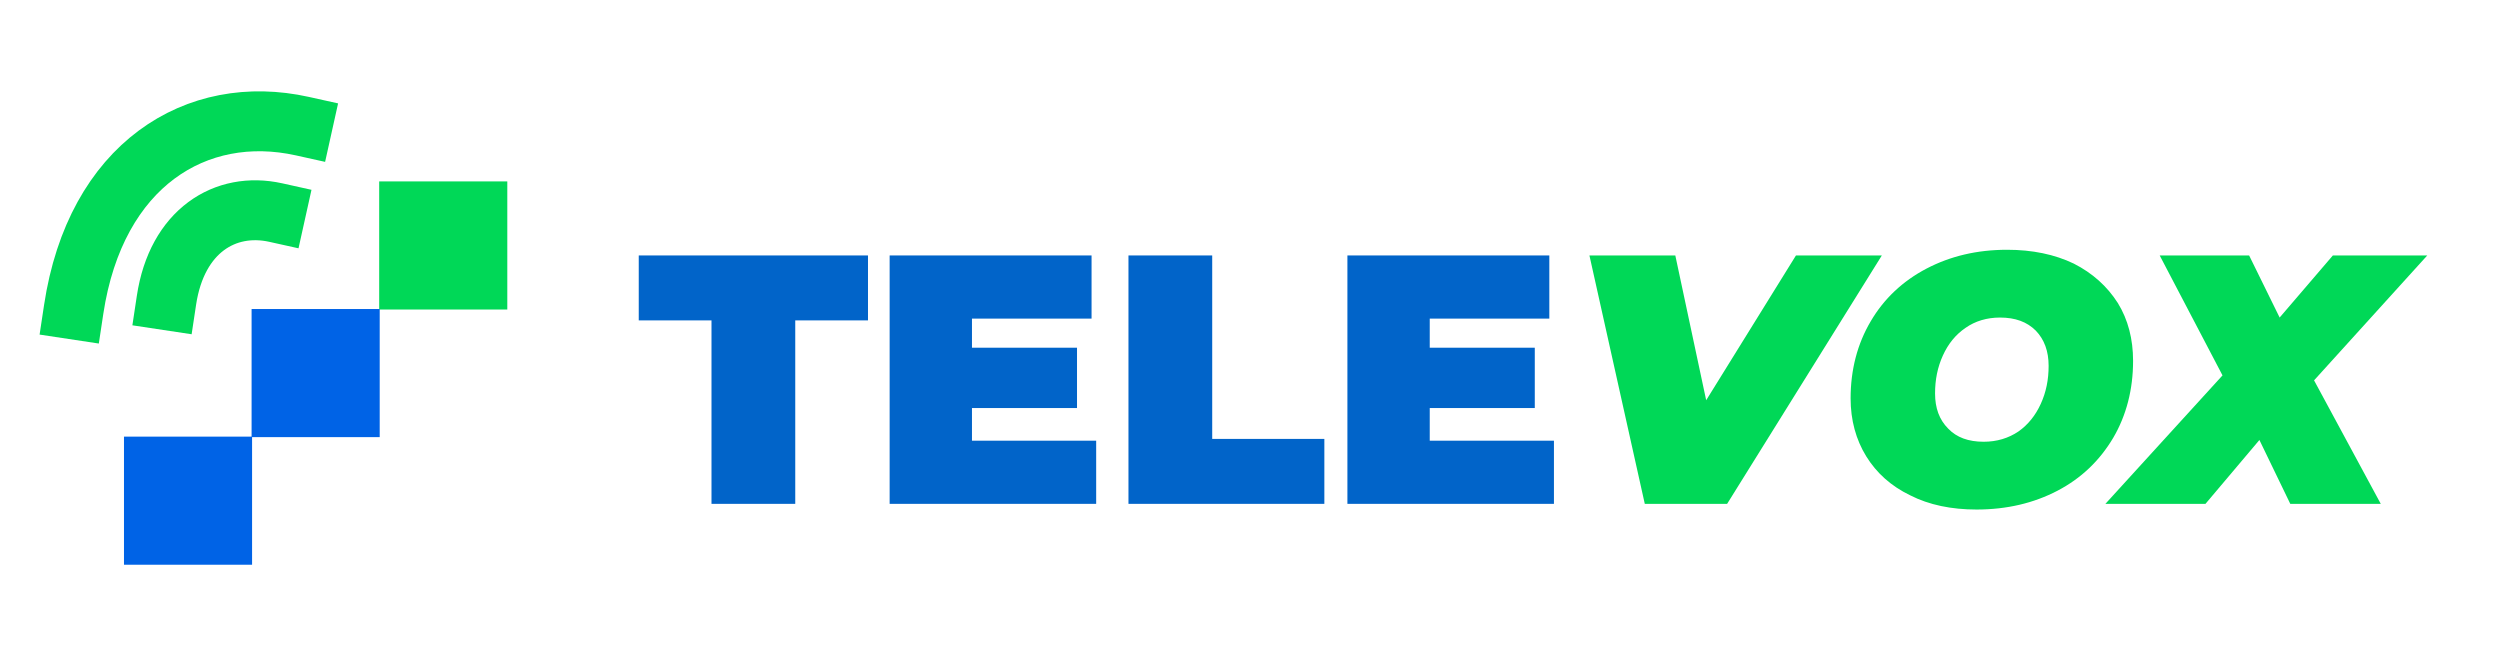
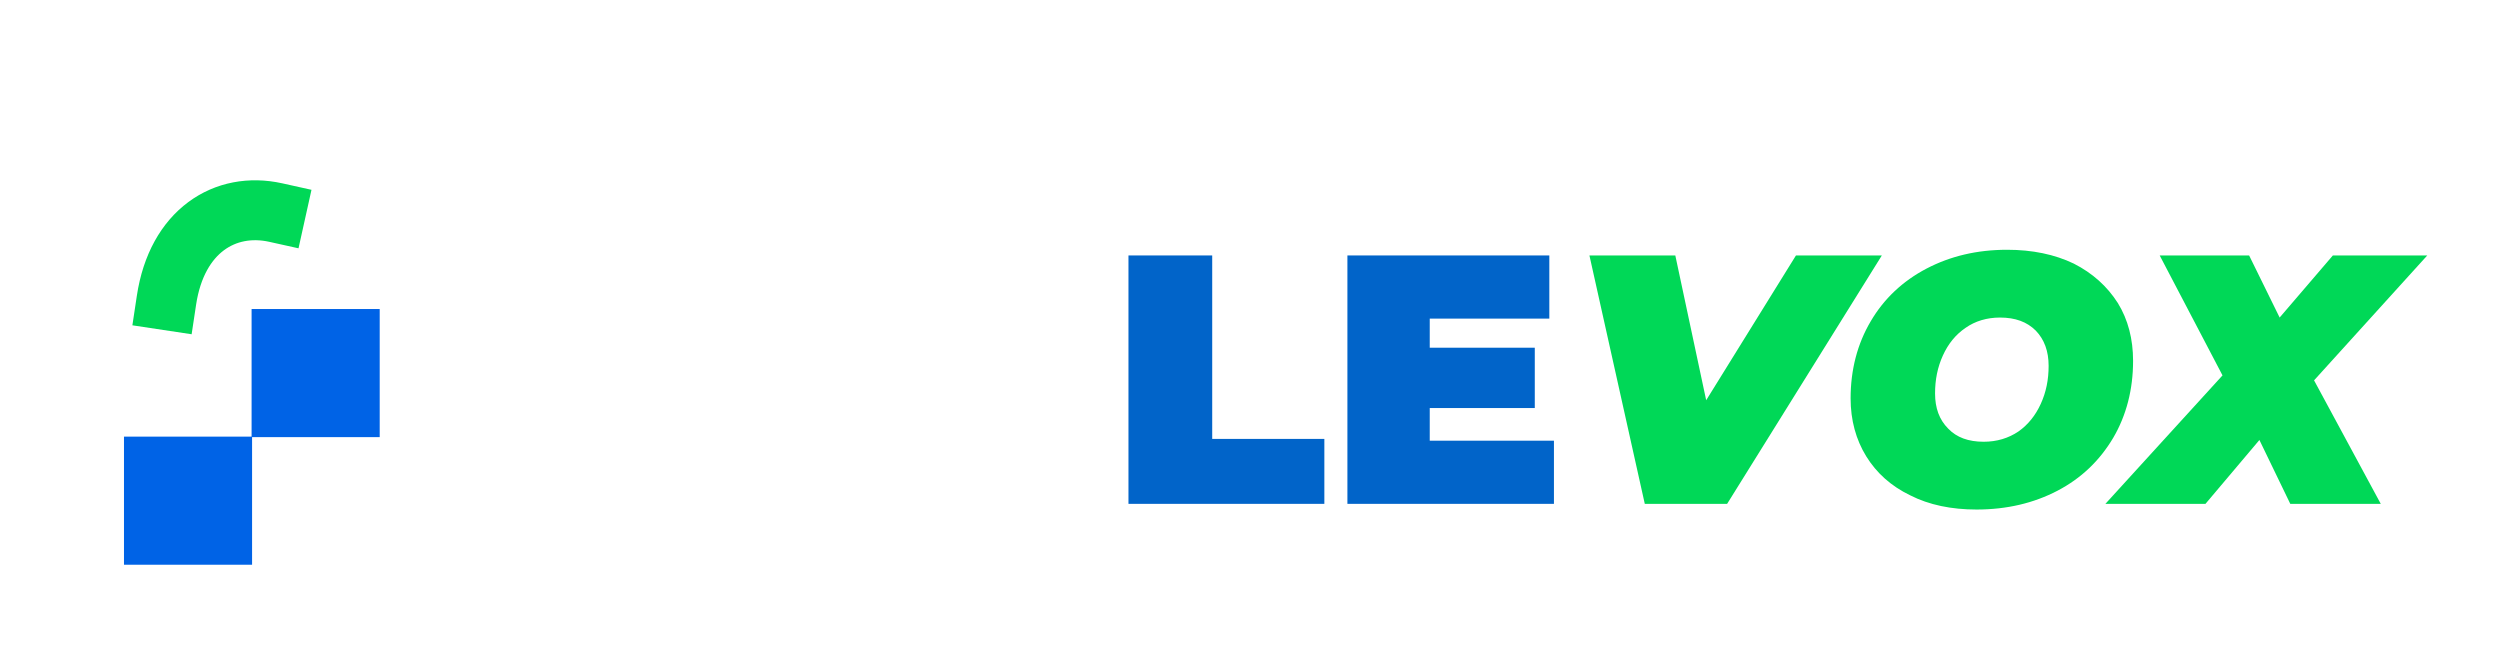
<svg xmlns="http://www.w3.org/2000/svg" width="250" height="65" viewBox="0 0 250 65" fill="none">
-   <path d="M71.15 32.039H63.875V25.545H86.799V32.039H79.525V50.385H71.15V32.039Z" fill="#0164C9" />
-   <path d="M109.617 44.069V50.385H88.964V25.545H109.156V31.861H97.197V34.771H107.701V40.804H97.197V44.069H109.617Z" fill="#0164C9" />
  <path d="M112.847 25.545H121.221V43.891H132.435V50.385H112.847V25.545Z" fill="#0164C9" />
  <path d="M155.394 44.069V50.385H134.741V25.545H154.933V31.861H142.974V34.771H153.478V40.804H142.974V44.069H155.394Z" fill="#0164C9" />
  <path d="M188.184 25.545L172.712 50.385H164.479L158.943 25.545H167.531L170.618 40.023L179.596 25.545H188.184Z" fill="#00D857" />
  <path d="M197.658 50.953C195.139 50.953 192.903 50.492 191.022 49.533C189.106 48.611 187.651 47.298 186.622 45.63C185.593 43.962 185.061 42.01 185.061 39.846C185.061 36.971 185.735 34.381 187.083 32.11C188.396 29.874 190.277 28.1 192.655 26.858C195.032 25.616 197.694 24.977 200.71 24.977C203.23 24.977 205.465 25.438 207.381 26.361C209.262 27.319 210.717 28.632 211.782 30.3C212.811 31.968 213.308 33.919 213.308 36.084C213.308 38.959 212.633 41.549 211.32 43.785C209.972 46.056 208.127 47.83 205.749 49.072C203.372 50.314 200.675 50.953 197.658 50.953ZM198.368 44.175C199.681 44.175 200.852 43.82 201.846 43.146C202.804 42.472 203.549 41.549 204.081 40.378C204.614 39.207 204.862 37.965 204.862 36.581C204.862 35.126 204.436 33.955 203.584 33.068C202.697 32.181 201.526 31.755 200 31.755C198.687 31.755 197.516 32.11 196.558 32.784C195.565 33.458 194.819 34.381 194.287 35.552C193.755 36.723 193.506 37.965 193.506 39.349C193.506 40.804 193.932 41.975 194.819 42.862C195.671 43.749 196.842 44.175 198.368 44.175Z" fill="#00D857" />
  <path d="M231.406 38.036L238.077 50.385H229.028L225.941 43.998L220.547 50.385H210.54L222.251 37.539L215.969 25.545H224.912L227.964 31.755L233.287 25.545H242.726L231.406 38.036Z" fill="#00D857" />
  <path d="M27.575 21.257C22.526 20.137 17.694 23.089 16.648 30.016" stroke="#00D857" stroke-width="5.992" stroke-miterlimit="1.5" stroke-linecap="square" stroke-linejoin="round" />
-   <path d="M30.236 12.614C19.67 10.27 9.558 16.448 7.368 30.945" stroke="#00D857" stroke-width="5.99" stroke-miterlimit="1.5" stroke-linecap="square" stroke-linejoin="round" />
-   <path d="M50.73 18.141H37.919V30.952H50.73V18.141Z" fill="#00D857" />
  <path d="M37.97 30.902H25.159V43.713H37.97V30.902Z" fill="#0063E6" />
  <path d="M25.208 43.663H12.398V56.473H25.208V43.663Z" fill="#0063E6" />
</svg>